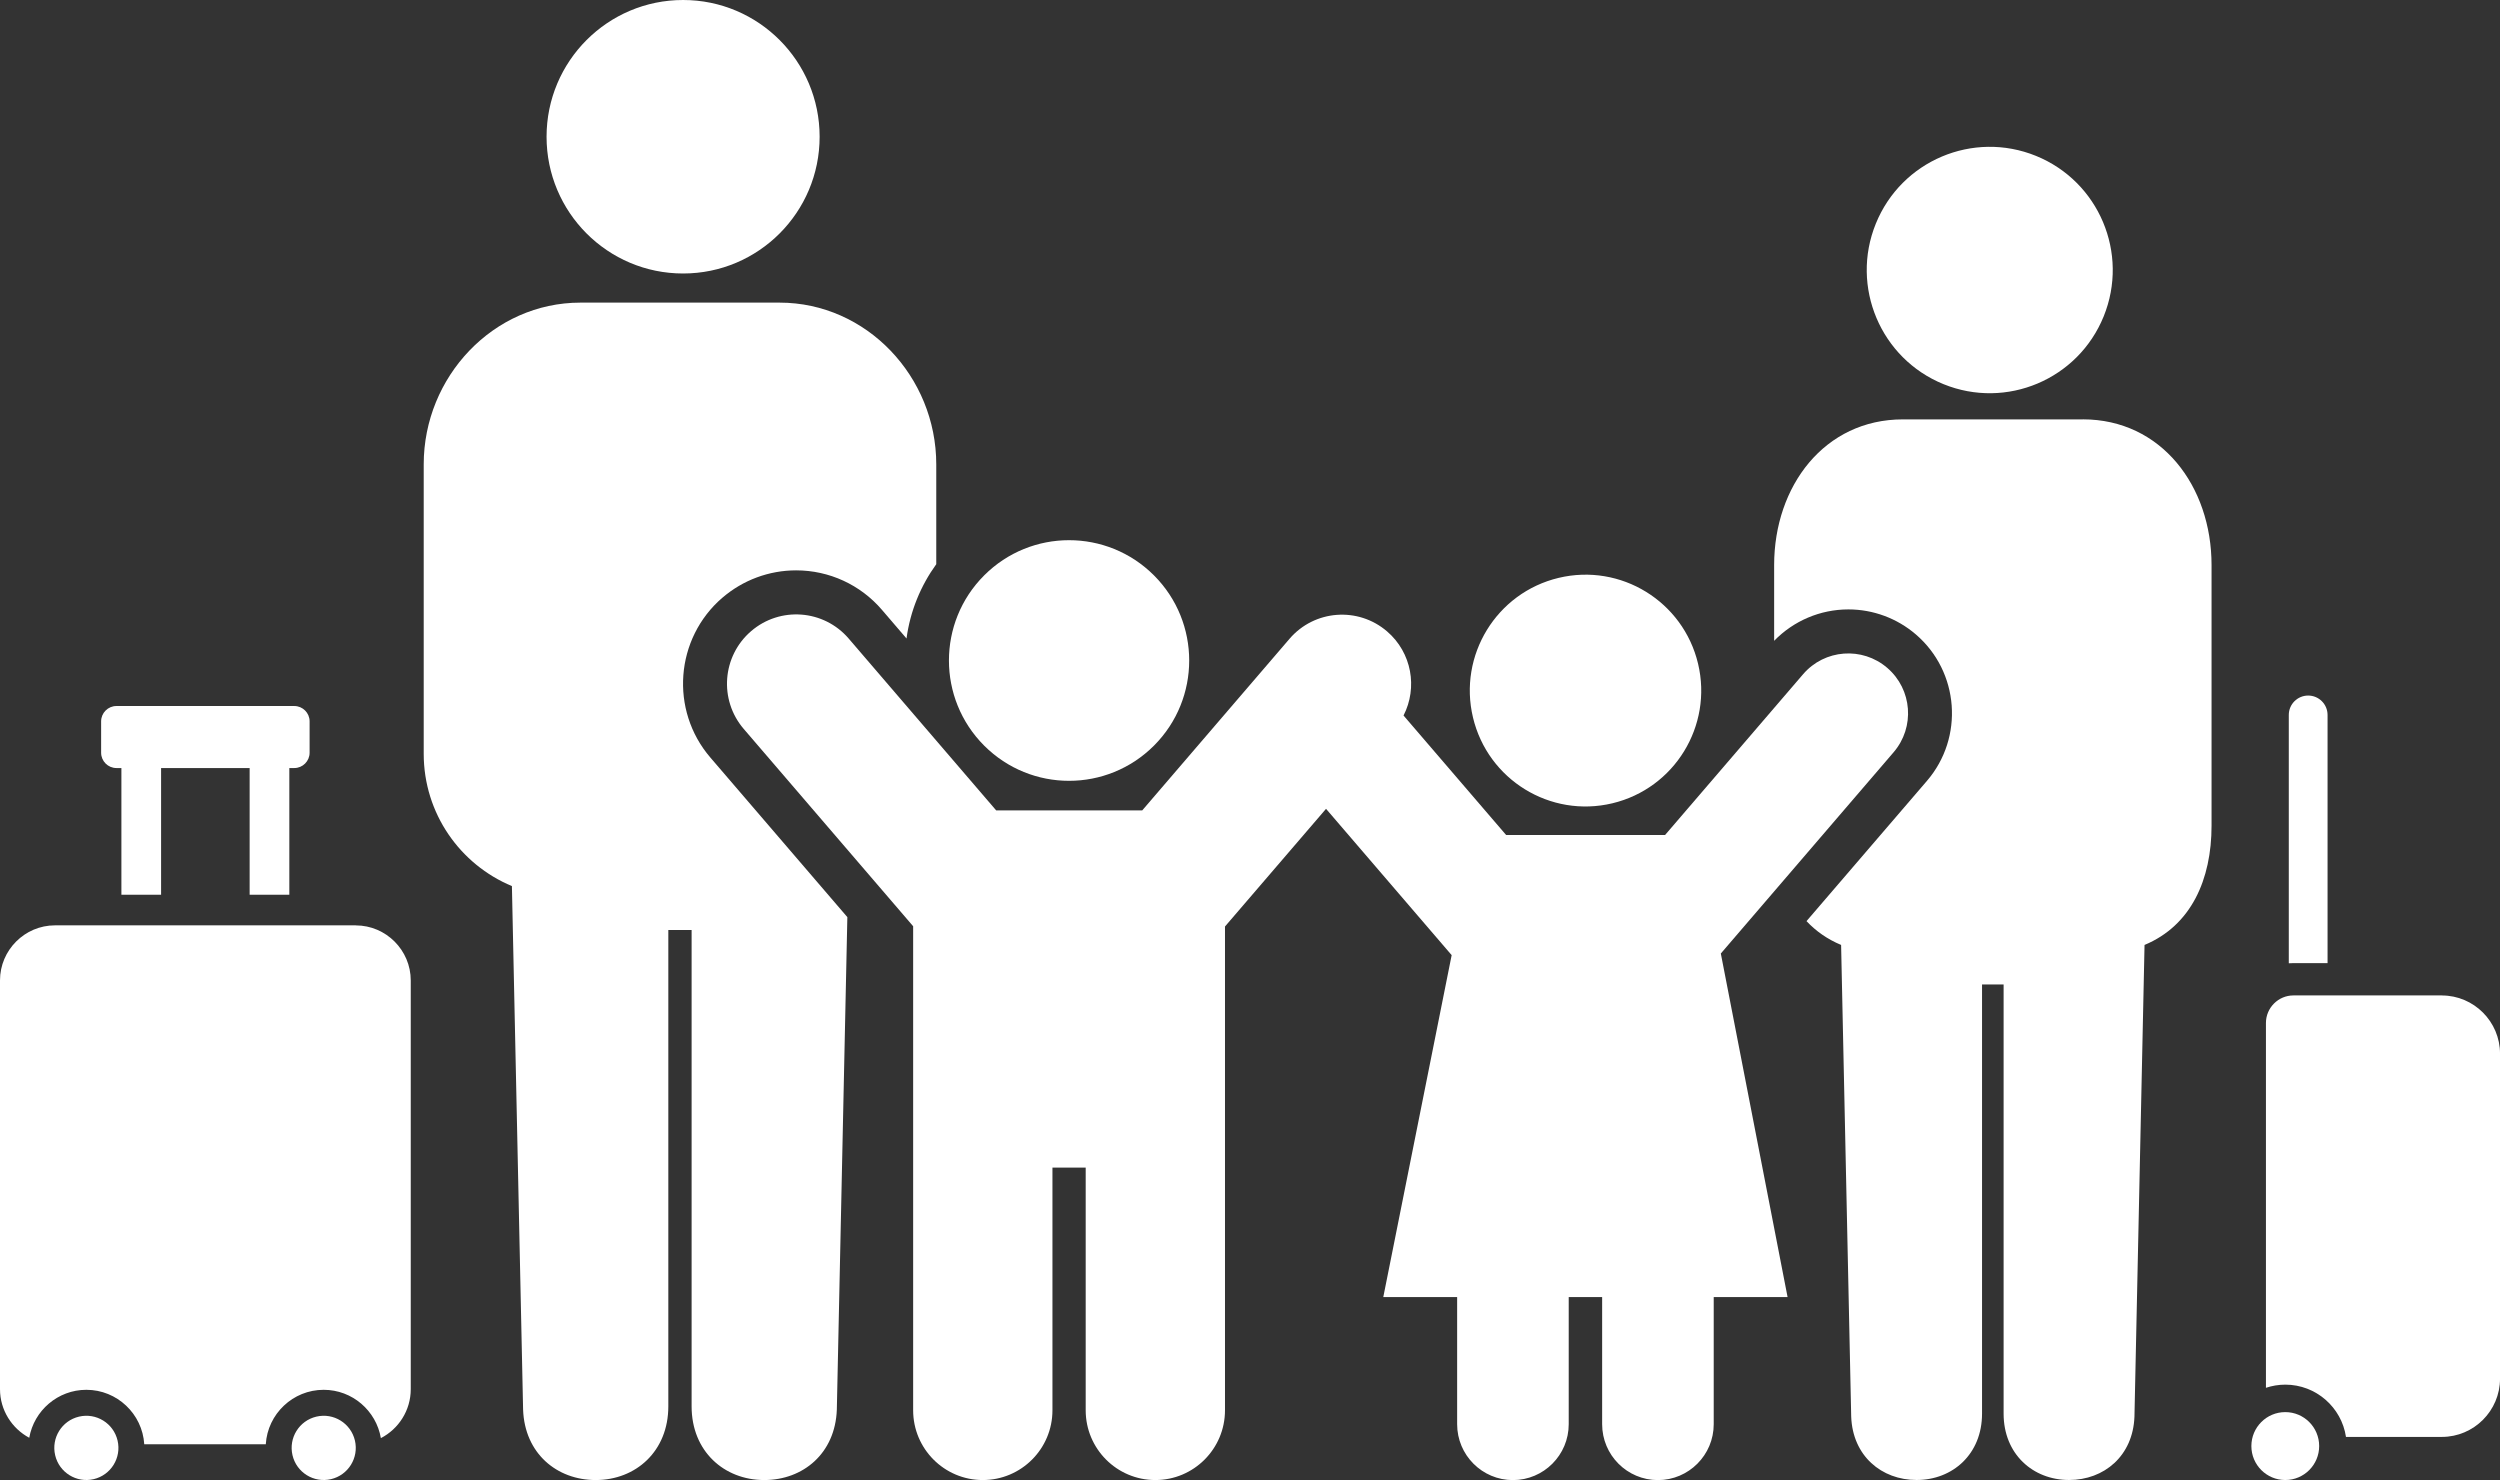
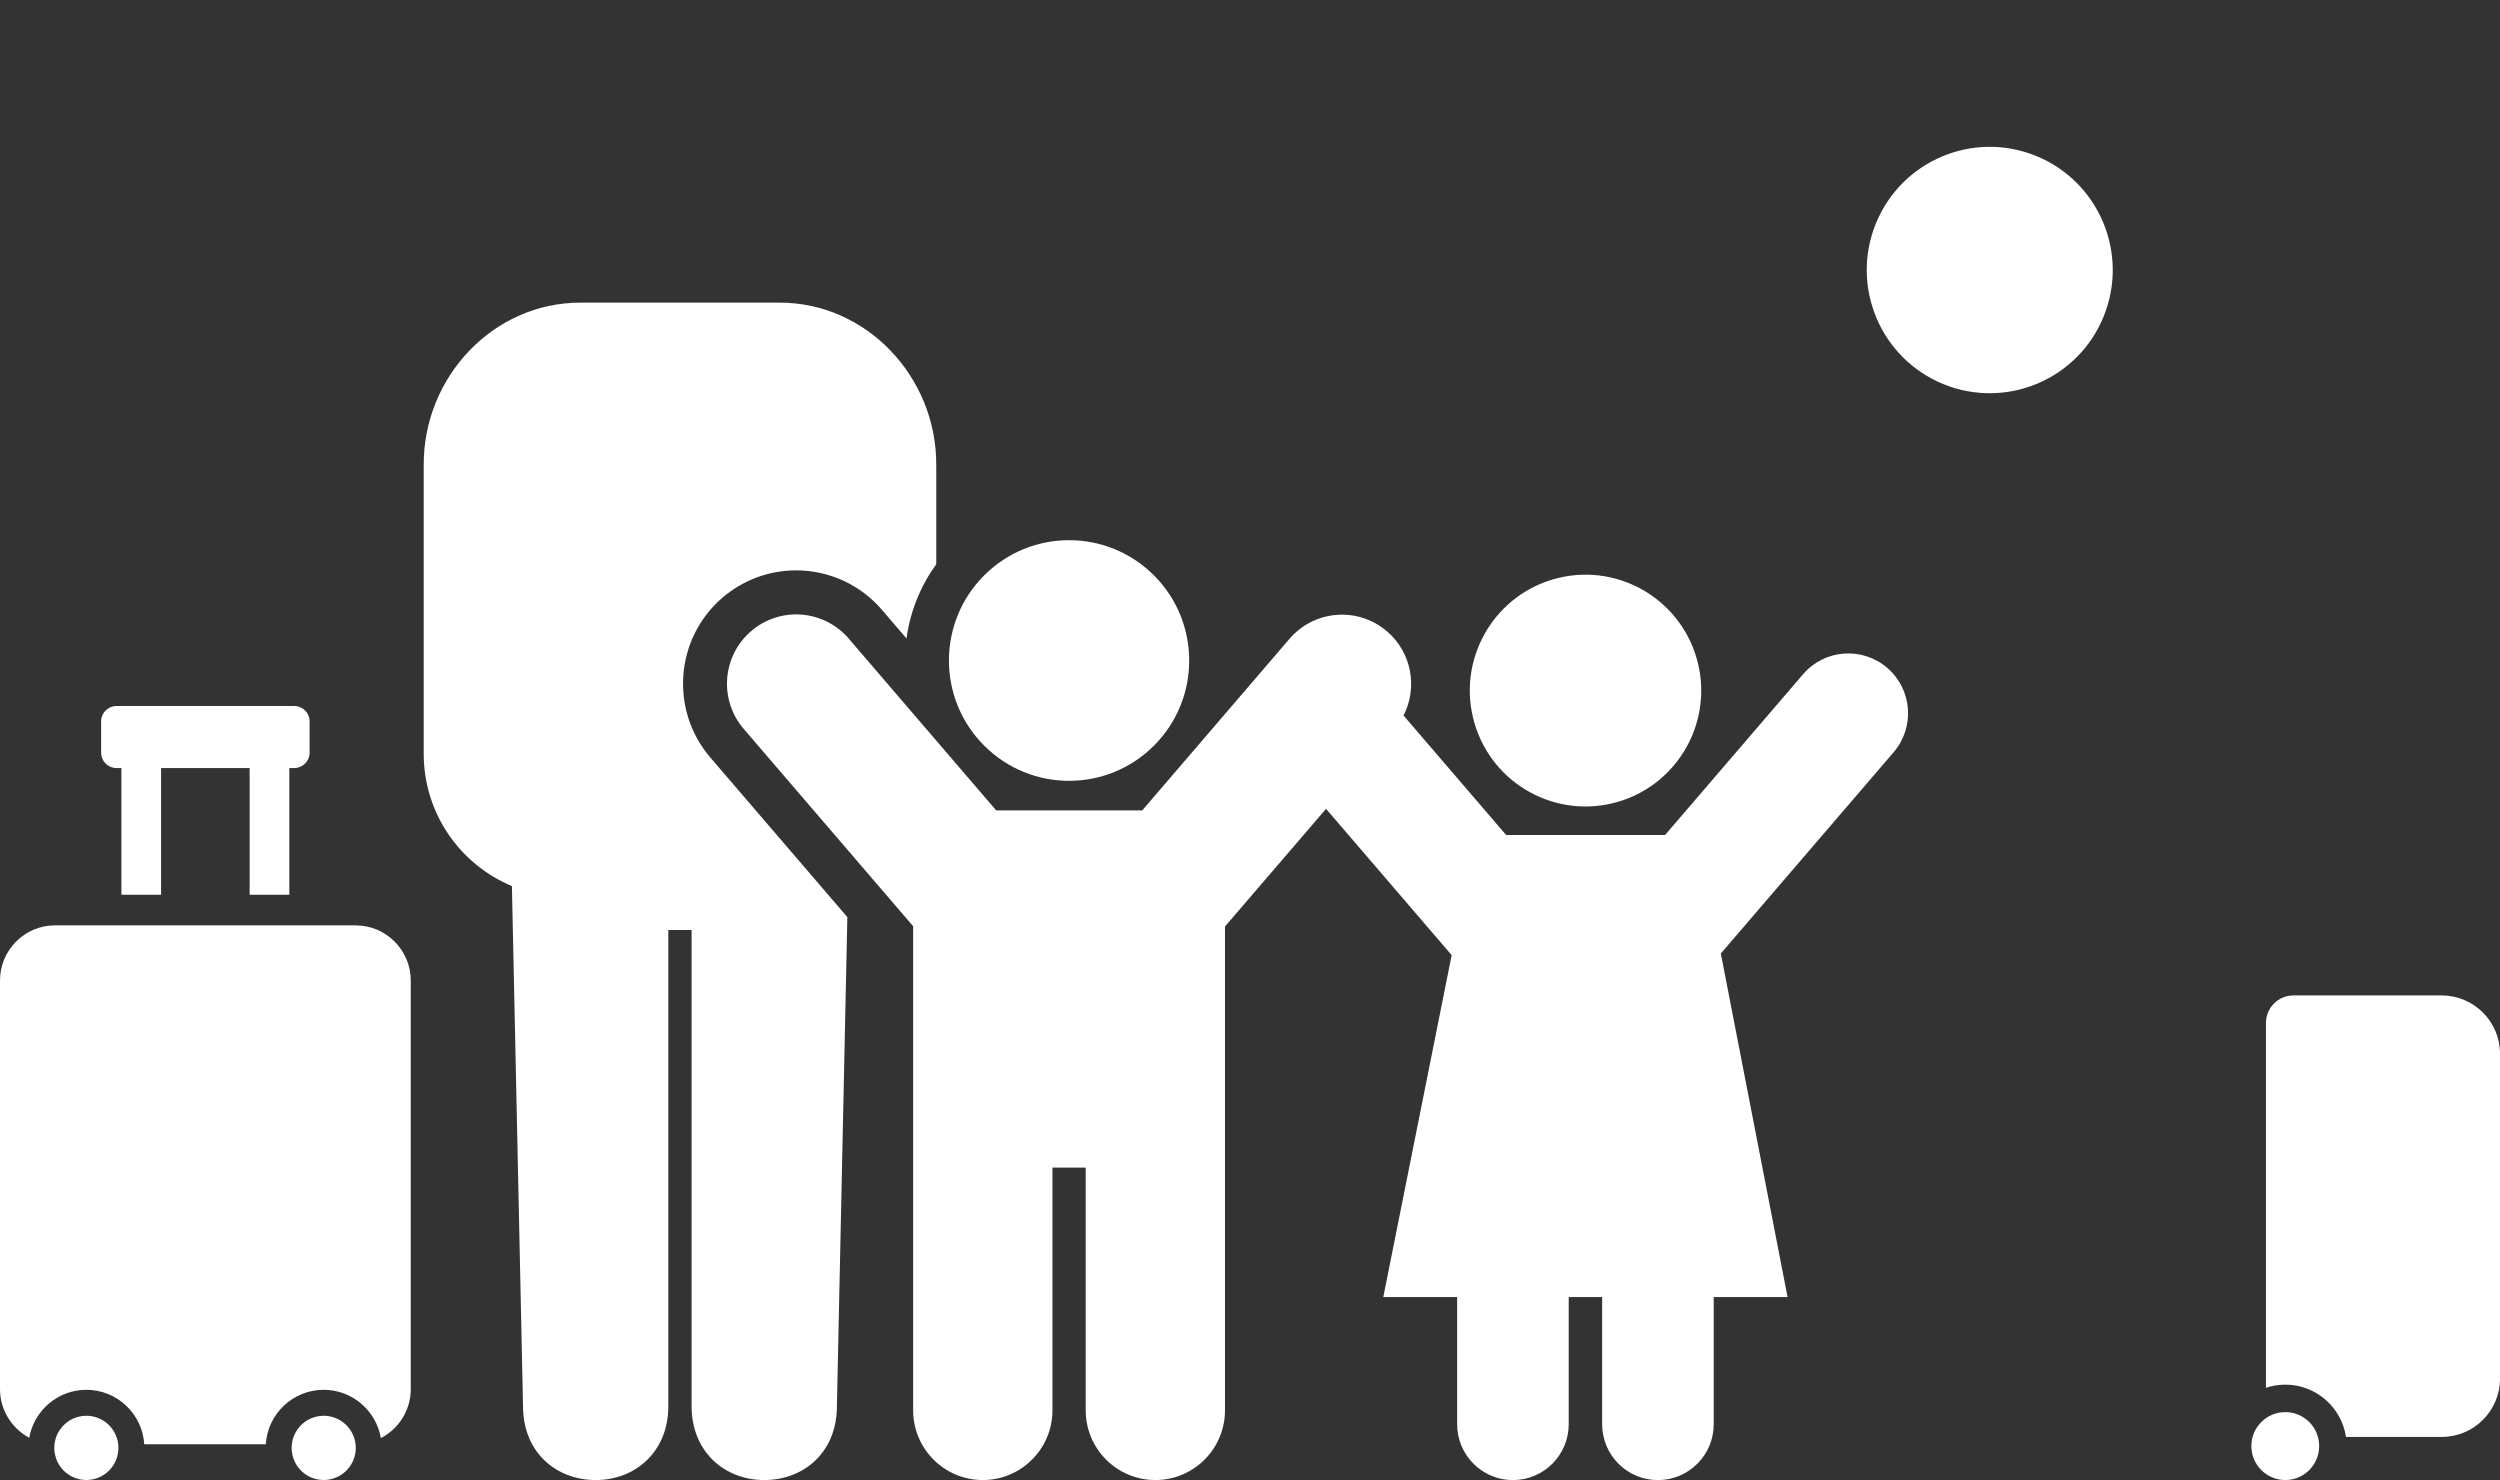
<svg xmlns="http://www.w3.org/2000/svg" width="250" height="148" viewBox="0 0 250 148" fill="none">
  <rect x="0" y="0" width="250" height="148" fill="#333333" stroke="none" />
  <g clip-path="url(#clip0_296_12419)">
    <path d="M11.64 76.804H12.14V89.473H16.109V76.804H24.964V89.473H28.933V76.804H29.433C30.271 76.804 30.96 76.115 30.96 75.276V72.13C30.96 71.291 30.271 70.602 29.433 70.602H11.64C10.802 70.602 10.113 71.291 10.113 72.13V75.276C10.113 76.115 10.802 76.804 11.64 76.804Z" fill="white" />
    <path d="M35.579 92.535H5.496C2.474 92.535 0 95.013 0 98.039V138.915C0 141.015 1.189 142.847 2.925 143.778C3.404 141.054 5.785 138.981 8.636 138.981C11.71 138.981 14.237 141.393 14.425 144.424H26.579C26.767 141.388 29.294 138.981 32.368 138.981C35.233 138.981 37.618 141.072 38.088 143.813C39.86 142.895 41.075 141.046 41.075 138.919V98.044C41.075 95.017 38.601 92.54 35.579 92.54V92.535Z" fill="white" />
    <path d="M9.371 147.915C11.094 147.508 12.163 145.78 11.757 144.053C11.352 142.327 9.626 141.257 7.902 141.663C6.179 142.069 5.11 143.798 5.516 145.524C5.921 147.251 7.647 148.321 9.371 147.915Z" fill="white" />
    <path d="M33.105 147.915C34.829 147.508 35.897 145.78 35.492 144.053C35.086 142.327 33.36 141.257 31.637 141.663C29.913 142.069 28.844 143.798 29.25 145.524C29.655 147.251 31.381 148.321 33.105 147.915Z" fill="white" />
-     <path d="M232.756 96.307V71.496C232.756 70.424 231.888 69.555 230.817 69.555C229.747 69.555 228.879 70.424 228.879 71.496V96.329C229.028 96.316 229.182 96.312 229.335 96.312H232.752L232.756 96.307Z" fill="white" />
    <path d="M244.19 99.543H229.339C227.831 99.543 226.594 100.782 226.594 102.293V138.78C227.203 138.578 227.853 138.464 228.532 138.464C231.603 138.464 234.155 140.739 234.598 143.691H244.19C247.388 143.691 250.002 141.073 250.002 137.871V105.368C250.002 102.166 247.388 99.547 244.19 99.547V99.543Z" fill="white" />
    <path d="M228.527 141.211C226.654 141.211 225.137 142.731 225.137 144.607C225.137 146.482 226.654 148.002 228.527 148.002C230.4 148.002 231.917 146.482 231.917 144.607C231.917 142.731 230.4 141.211 228.527 141.211Z" fill="white" />
    <path d="M210.369 31.637C212.925 25.334 209.895 18.15 203.602 15.59C197.308 13.031 190.135 16.066 187.58 22.369C185.025 28.672 188.055 35.856 194.348 38.415C200.641 40.975 207.814 37.94 210.369 31.637Z" fill="white" />
-     <path d="M68.31 27.35C75.85 27.35 81.963 21.227 81.963 13.675C81.963 6.122 75.85 0 68.31 0C60.769 0 54.656 6.122 54.656 13.675C54.656 21.227 60.769 27.35 68.31 27.35Z" fill="white" />
    <path d="M72.24 59.773C74.292 58.007 76.906 57.036 79.612 57.036C82.915 57.036 86.042 58.473 88.191 60.981L90.652 63.85C91.02 61.104 92.073 58.569 93.626 56.421V46.436C93.626 37.664 86.652 30.262 77.954 30.262H58.042C49.34 30.262 42.371 37.664 42.371 46.436V75.376C42.371 81.342 46.011 86.455 51.191 88.608L52.31 140.971C52.468 145.328 55.669 148.004 59.569 148.004C63.582 148.004 66.832 145.126 66.832 140.641V93.001H69.161V140.641C69.161 145.131 72.415 148.004 76.424 148.004C80.323 148.004 83.525 145.328 83.683 140.971L84.735 91.713L71.033 75.75C66.968 71.014 67.507 63.845 72.235 59.773H72.24Z" fill="white" />
-     <path d="M208.287 41.938H190.287C182.449 41.938 177.414 48.606 177.414 56.509V64.082C179.361 62.079 182.032 60.941 184.839 60.941C187.318 60.941 189.717 61.833 191.594 63.45C195.927 67.179 196.423 73.747 192.695 78.087L180.651 92.113C181.585 93.106 182.73 93.919 184.111 94.494L185.12 141.665C185.265 145.588 188.147 147.999 191.66 147.999C195.274 147.999 198.204 145.408 198.204 141.366V98.448H200.361V141.366C200.361 145.408 203.291 147.999 206.905 147.999C210.414 147.999 213.3 145.588 213.445 141.665L214.454 94.494C219.12 92.553 221.155 87.949 221.155 82.572V56.505C221.155 48.602 216.12 41.934 208.282 41.934L208.287 41.938Z" fill="white" />
    <path d="M115.402 74.559C120.093 69.86 120.093 62.242 115.402 57.543C110.71 52.844 103.104 52.844 98.413 57.543C93.721 62.242 93.721 69.86 98.413 74.559C103.104 79.257 110.71 79.257 115.402 74.559Z" fill="white" />
    <path d="M161.241 80.329C167.456 78.841 171.29 72.589 169.805 66.365C168.32 60.14 162.078 56.3 155.863 57.787C149.648 59.275 145.813 65.527 147.299 71.751C148.784 77.976 155.026 81.817 161.241 80.329Z" fill="white" />
    <path d="M189.363 75.224C191.512 72.719 191.232 68.942 188.727 66.789C186.227 64.637 182.455 64.918 180.306 67.426L166.508 83.5H150.613L140.354 71.551C141.78 68.766 141.183 65.269 138.71 63.143C135.811 60.648 131.442 60.977 128.951 63.881L114.223 81.04H99.618L84.868 63.855C82.376 60.951 78.008 60.622 75.109 63.117C72.21 65.612 71.881 69.987 74.372 72.891L91.315 92.624V141.029C91.315 144.881 94.433 148.004 98.28 148.004C102.126 148.004 105.245 144.881 105.245 141.029V116.762H108.569V141.029C108.569 144.881 111.688 148.004 115.534 148.004C119.381 148.004 122.499 144.881 122.499 141.029V92.65L132.604 80.882L145.166 95.514L138.328 129.708H145.714V142.421C145.714 145.509 148.214 148.009 151.293 148.009C154.372 148.009 156.872 145.505 156.872 142.421V129.708H160.214V142.421C160.214 145.509 162.714 148.009 165.793 148.009C168.872 148.009 171.372 145.505 171.372 142.421V129.708H178.758L172.082 95.352L189.359 75.228L189.363 75.224Z" fill="white" />
  </g>
  <defs>
    <clipPath id="clip0_296_12419">
      <rect width="250" height="148" fill="white" />
    </clipPath>
  </defs>
</svg>